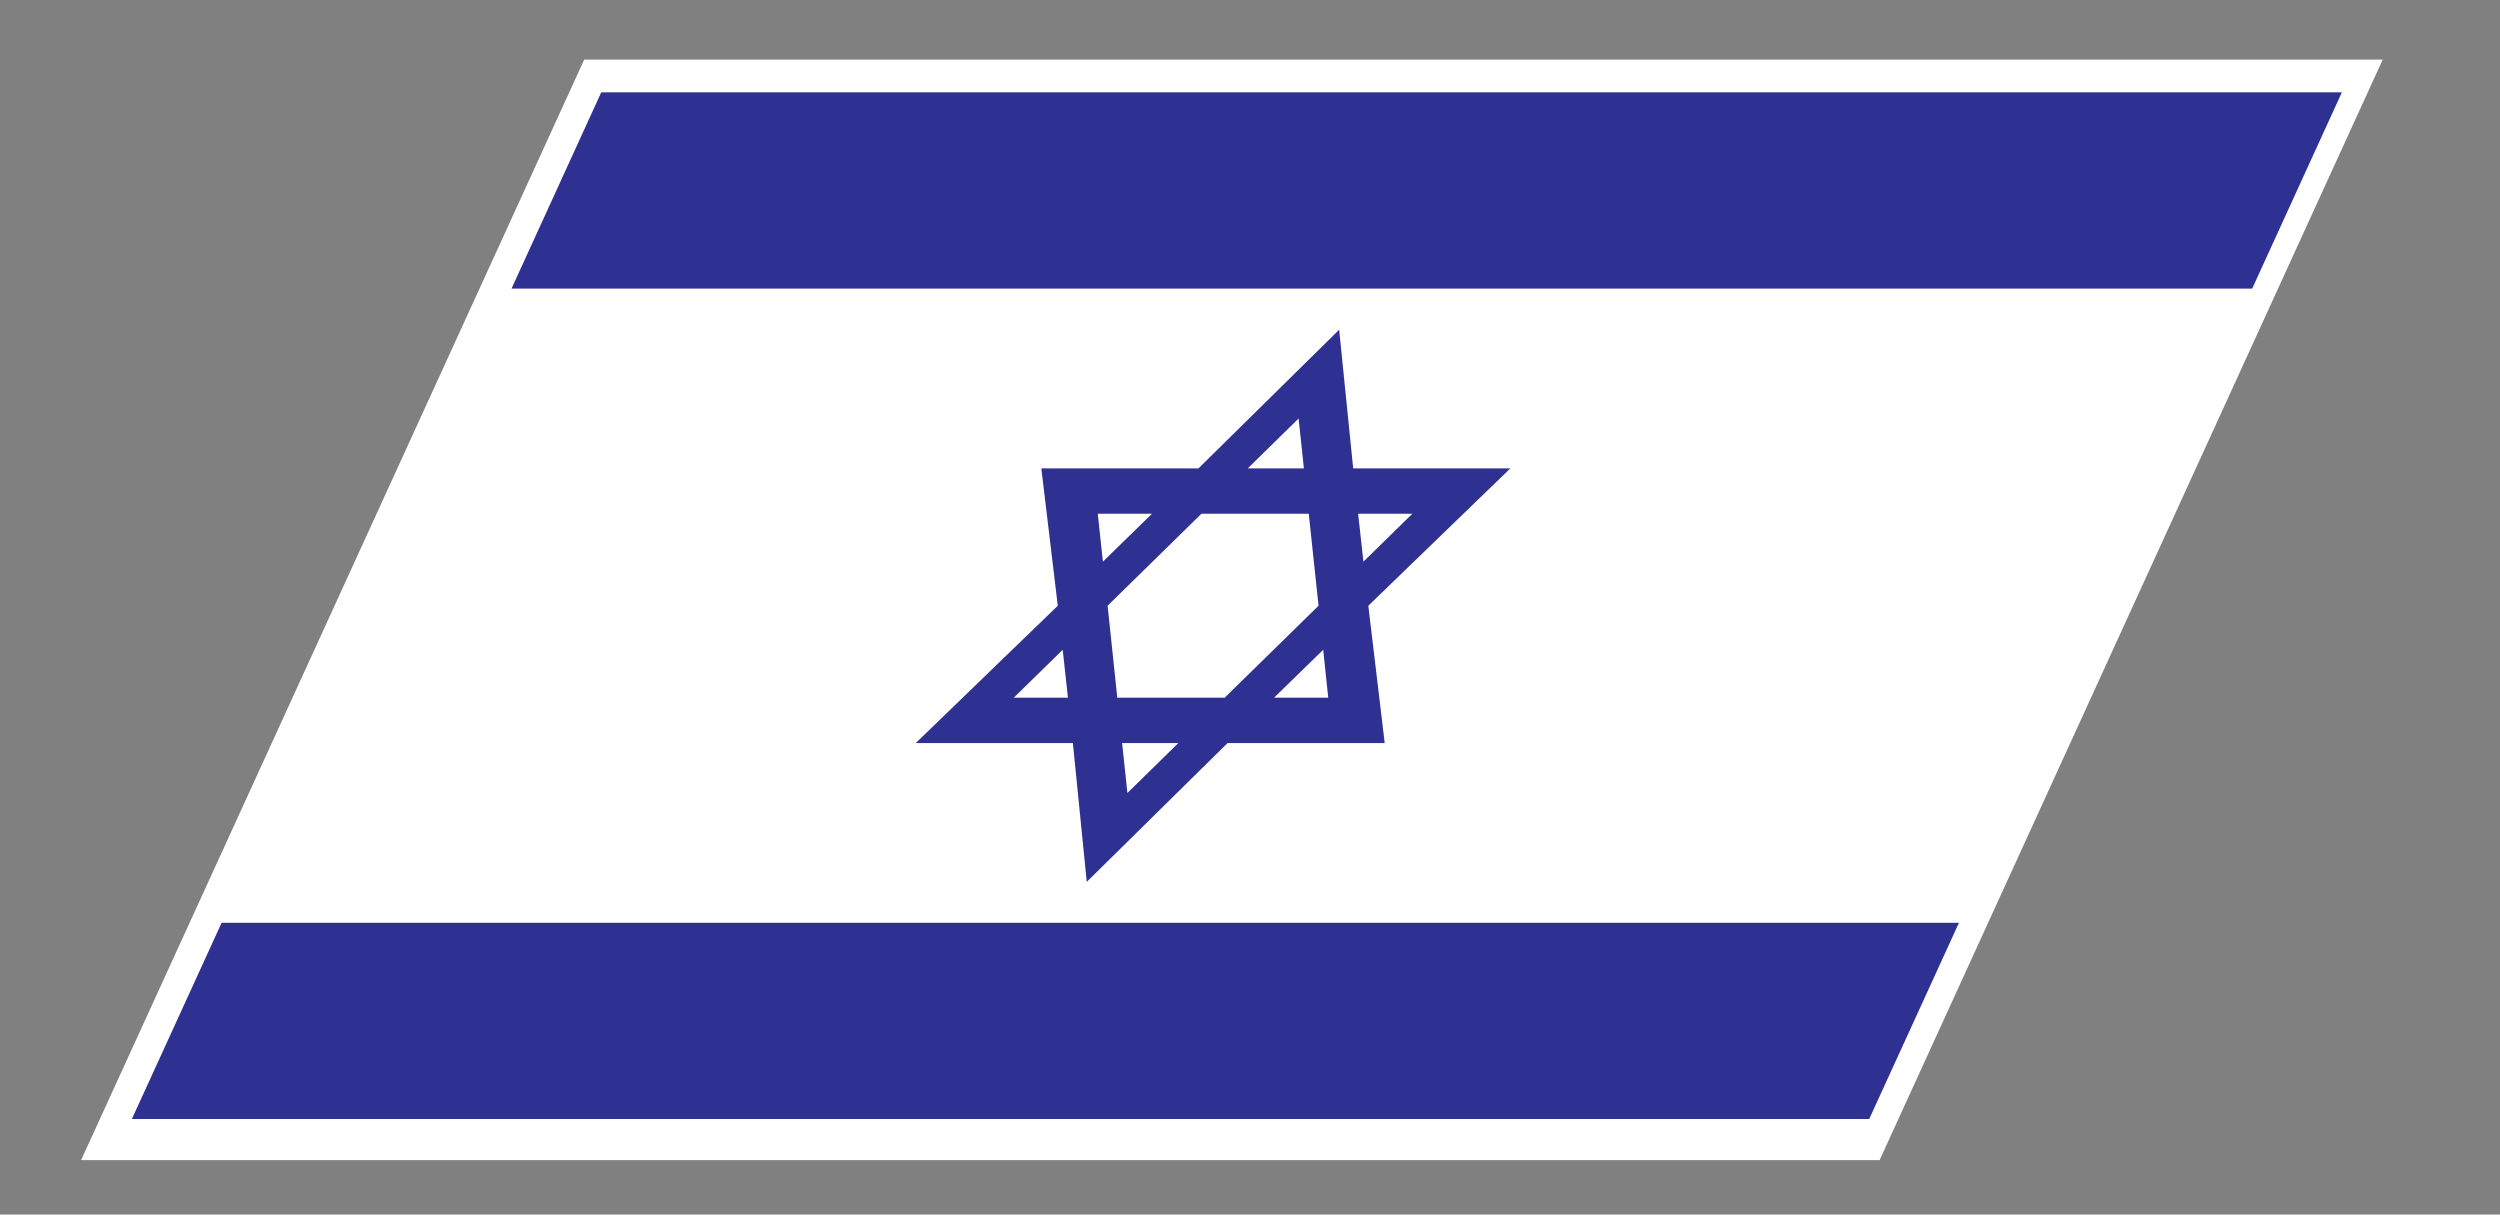
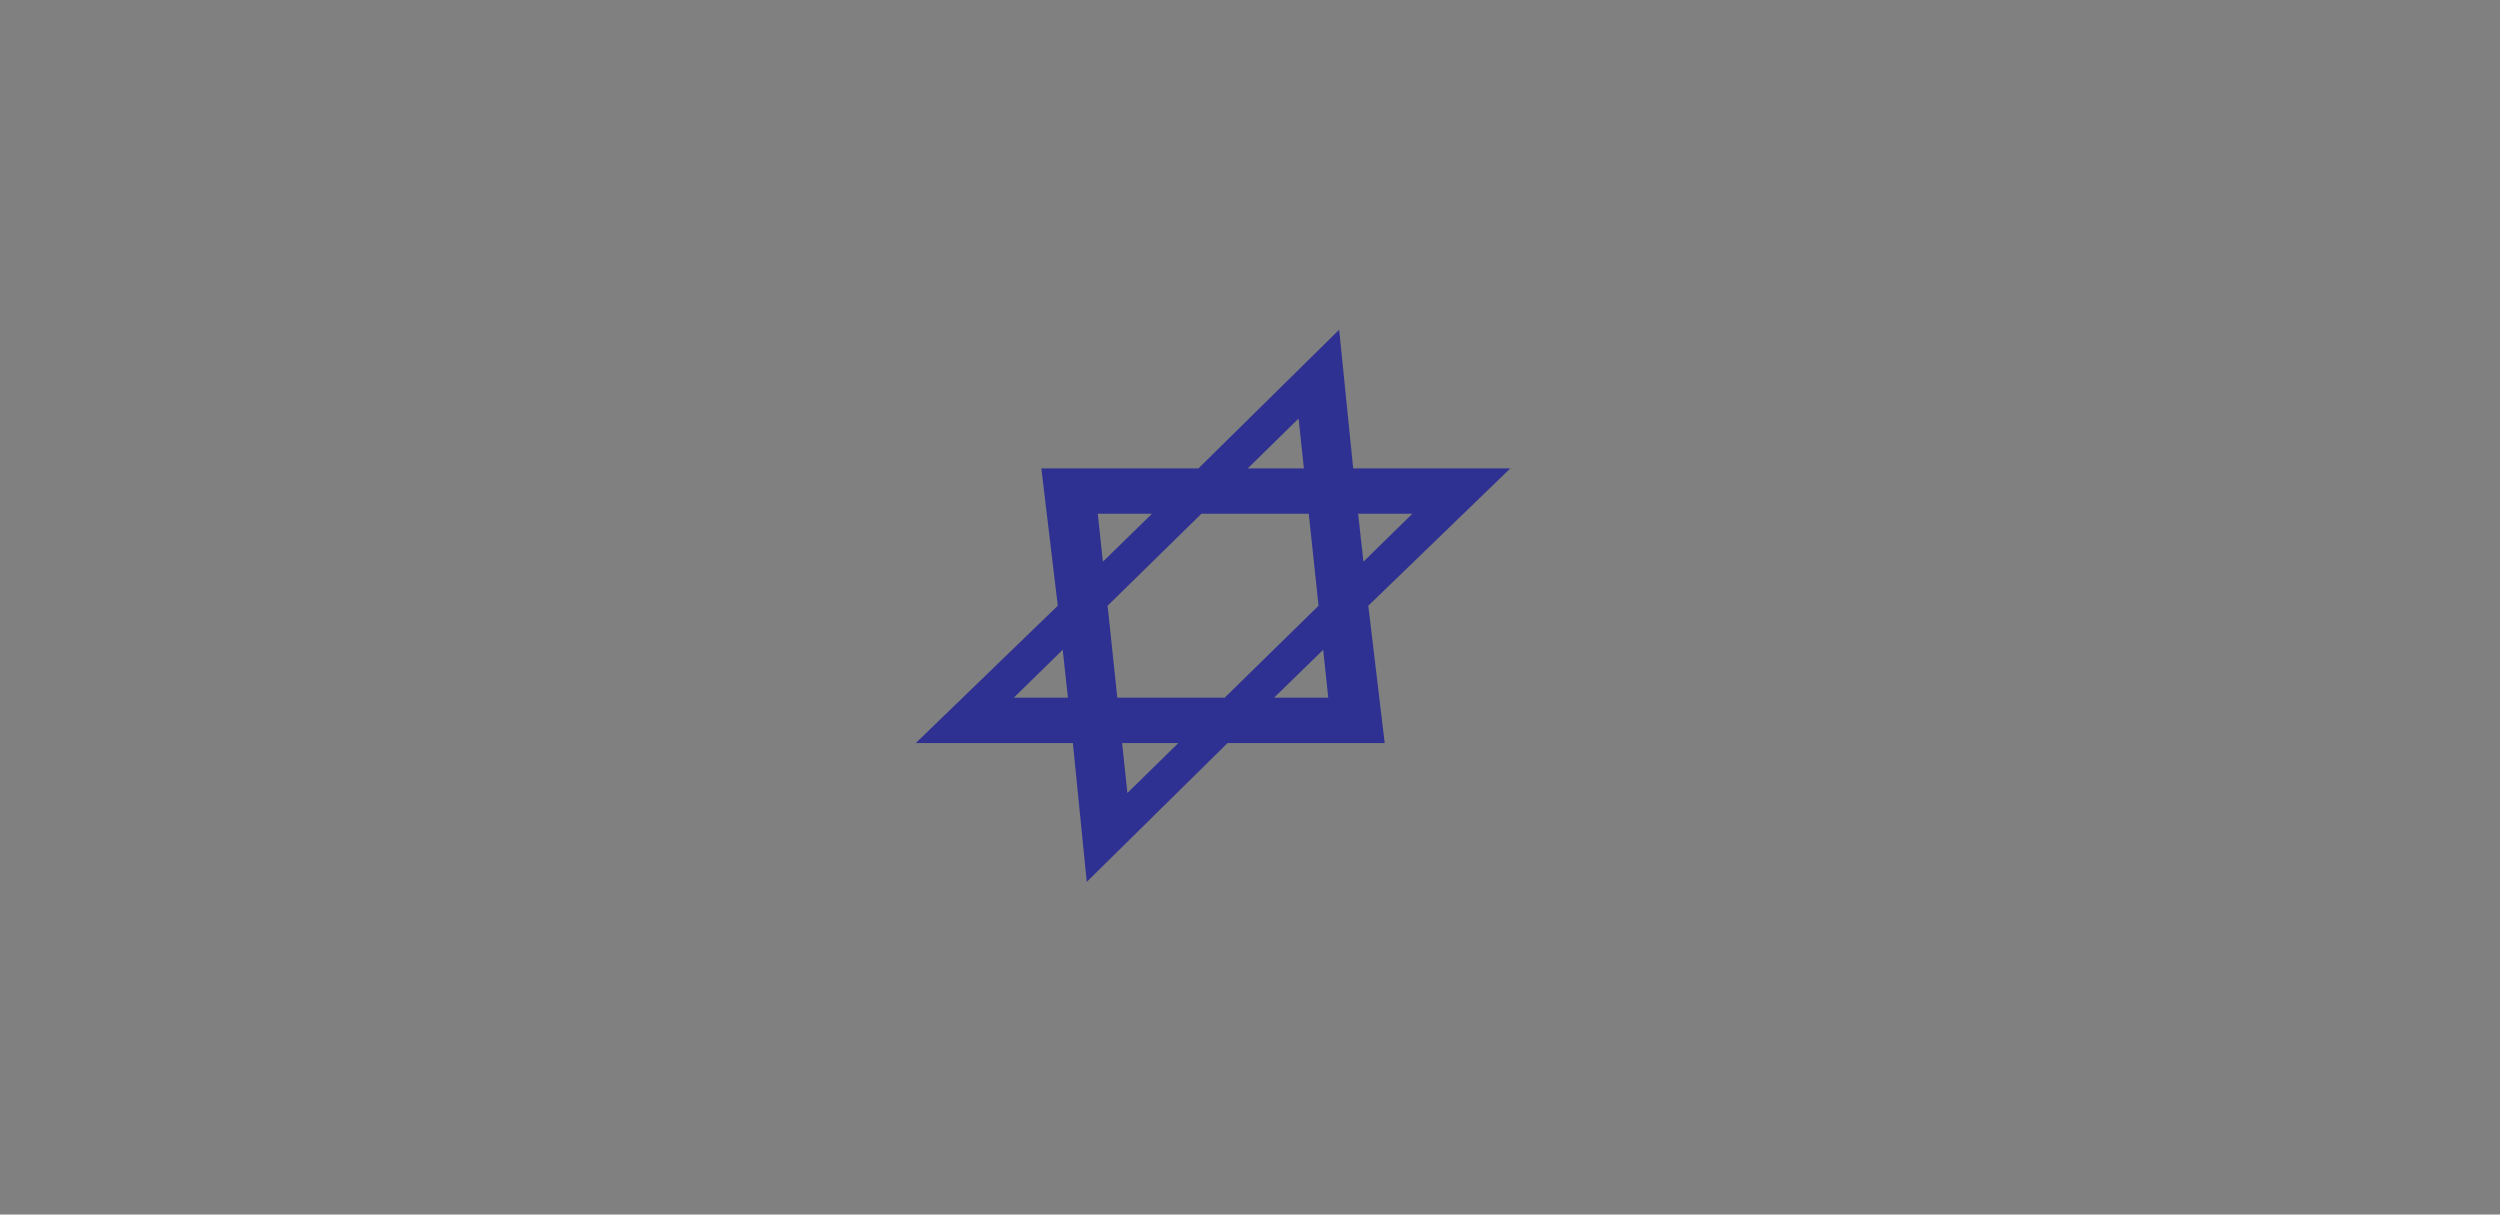
<svg xmlns="http://www.w3.org/2000/svg" version="1.1" id="svg2" x="0px" y="0px" width="70.014px" height="34.014px" viewBox="0 0 70.014 34.014" enable-background="new 0 0 70.014 34.014" xml:space="preserve">
  <rect x="0" y="0" width="70.014" height="34.014" fill="#808080" stroke="none" />
  <g id="g10" transform="matrix(1.333,0,0,-1.333,-3.265,32.042)">
    <g id="g12" transform="scale(0.1)">
-       <path id="path14" fill="#FFFFFF" d="M147.233,227.849H525.09L419.386-3.362H41.53L147.233,227.849" />
-       <path id="path16" fill="#2E3192" d="M150.811,220.972h365.695l-18.838-41.228H131.962L150.811,220.972" />
-       <path id="path18_1_" fill="#2E3192" d="M71.047,46.494h365.01L417.204,5.273H52.198L71.047,46.494" />
      <path id="path20" fill="#2E3192" d="M247.762,103.857l1.099-10.063h-11.382L247.762,103.857z M255.13,132.436h11.382    l-10.305-10.063L255.13,132.436z M276.897,132.436h22.562l2.051-19.321l-19.72-19.321h-22.559l-2.036,19.321L276.897,132.436z     M297.321,152.446l1.113-10.474h-11.796L297.321,152.446z M321.213,132.436l-10.269-10.063l-1.113,10.063H321.213z     M303.547,93.794h-11.382l10.327,10.063L303.547,93.794z M261.355,73.777l-1.113,10.481h11.807L261.355,73.777z M249.9,84.258    l2.915-29.158l29.575,29.158h33.021l-3.442,28.857l29.839,28.857h-33.018l-2.944,29.136l-29.564-29.136h-33.01l3.457-28.857    l-29.846-28.857H249.9" />
    </g>
  </g>
</svg>